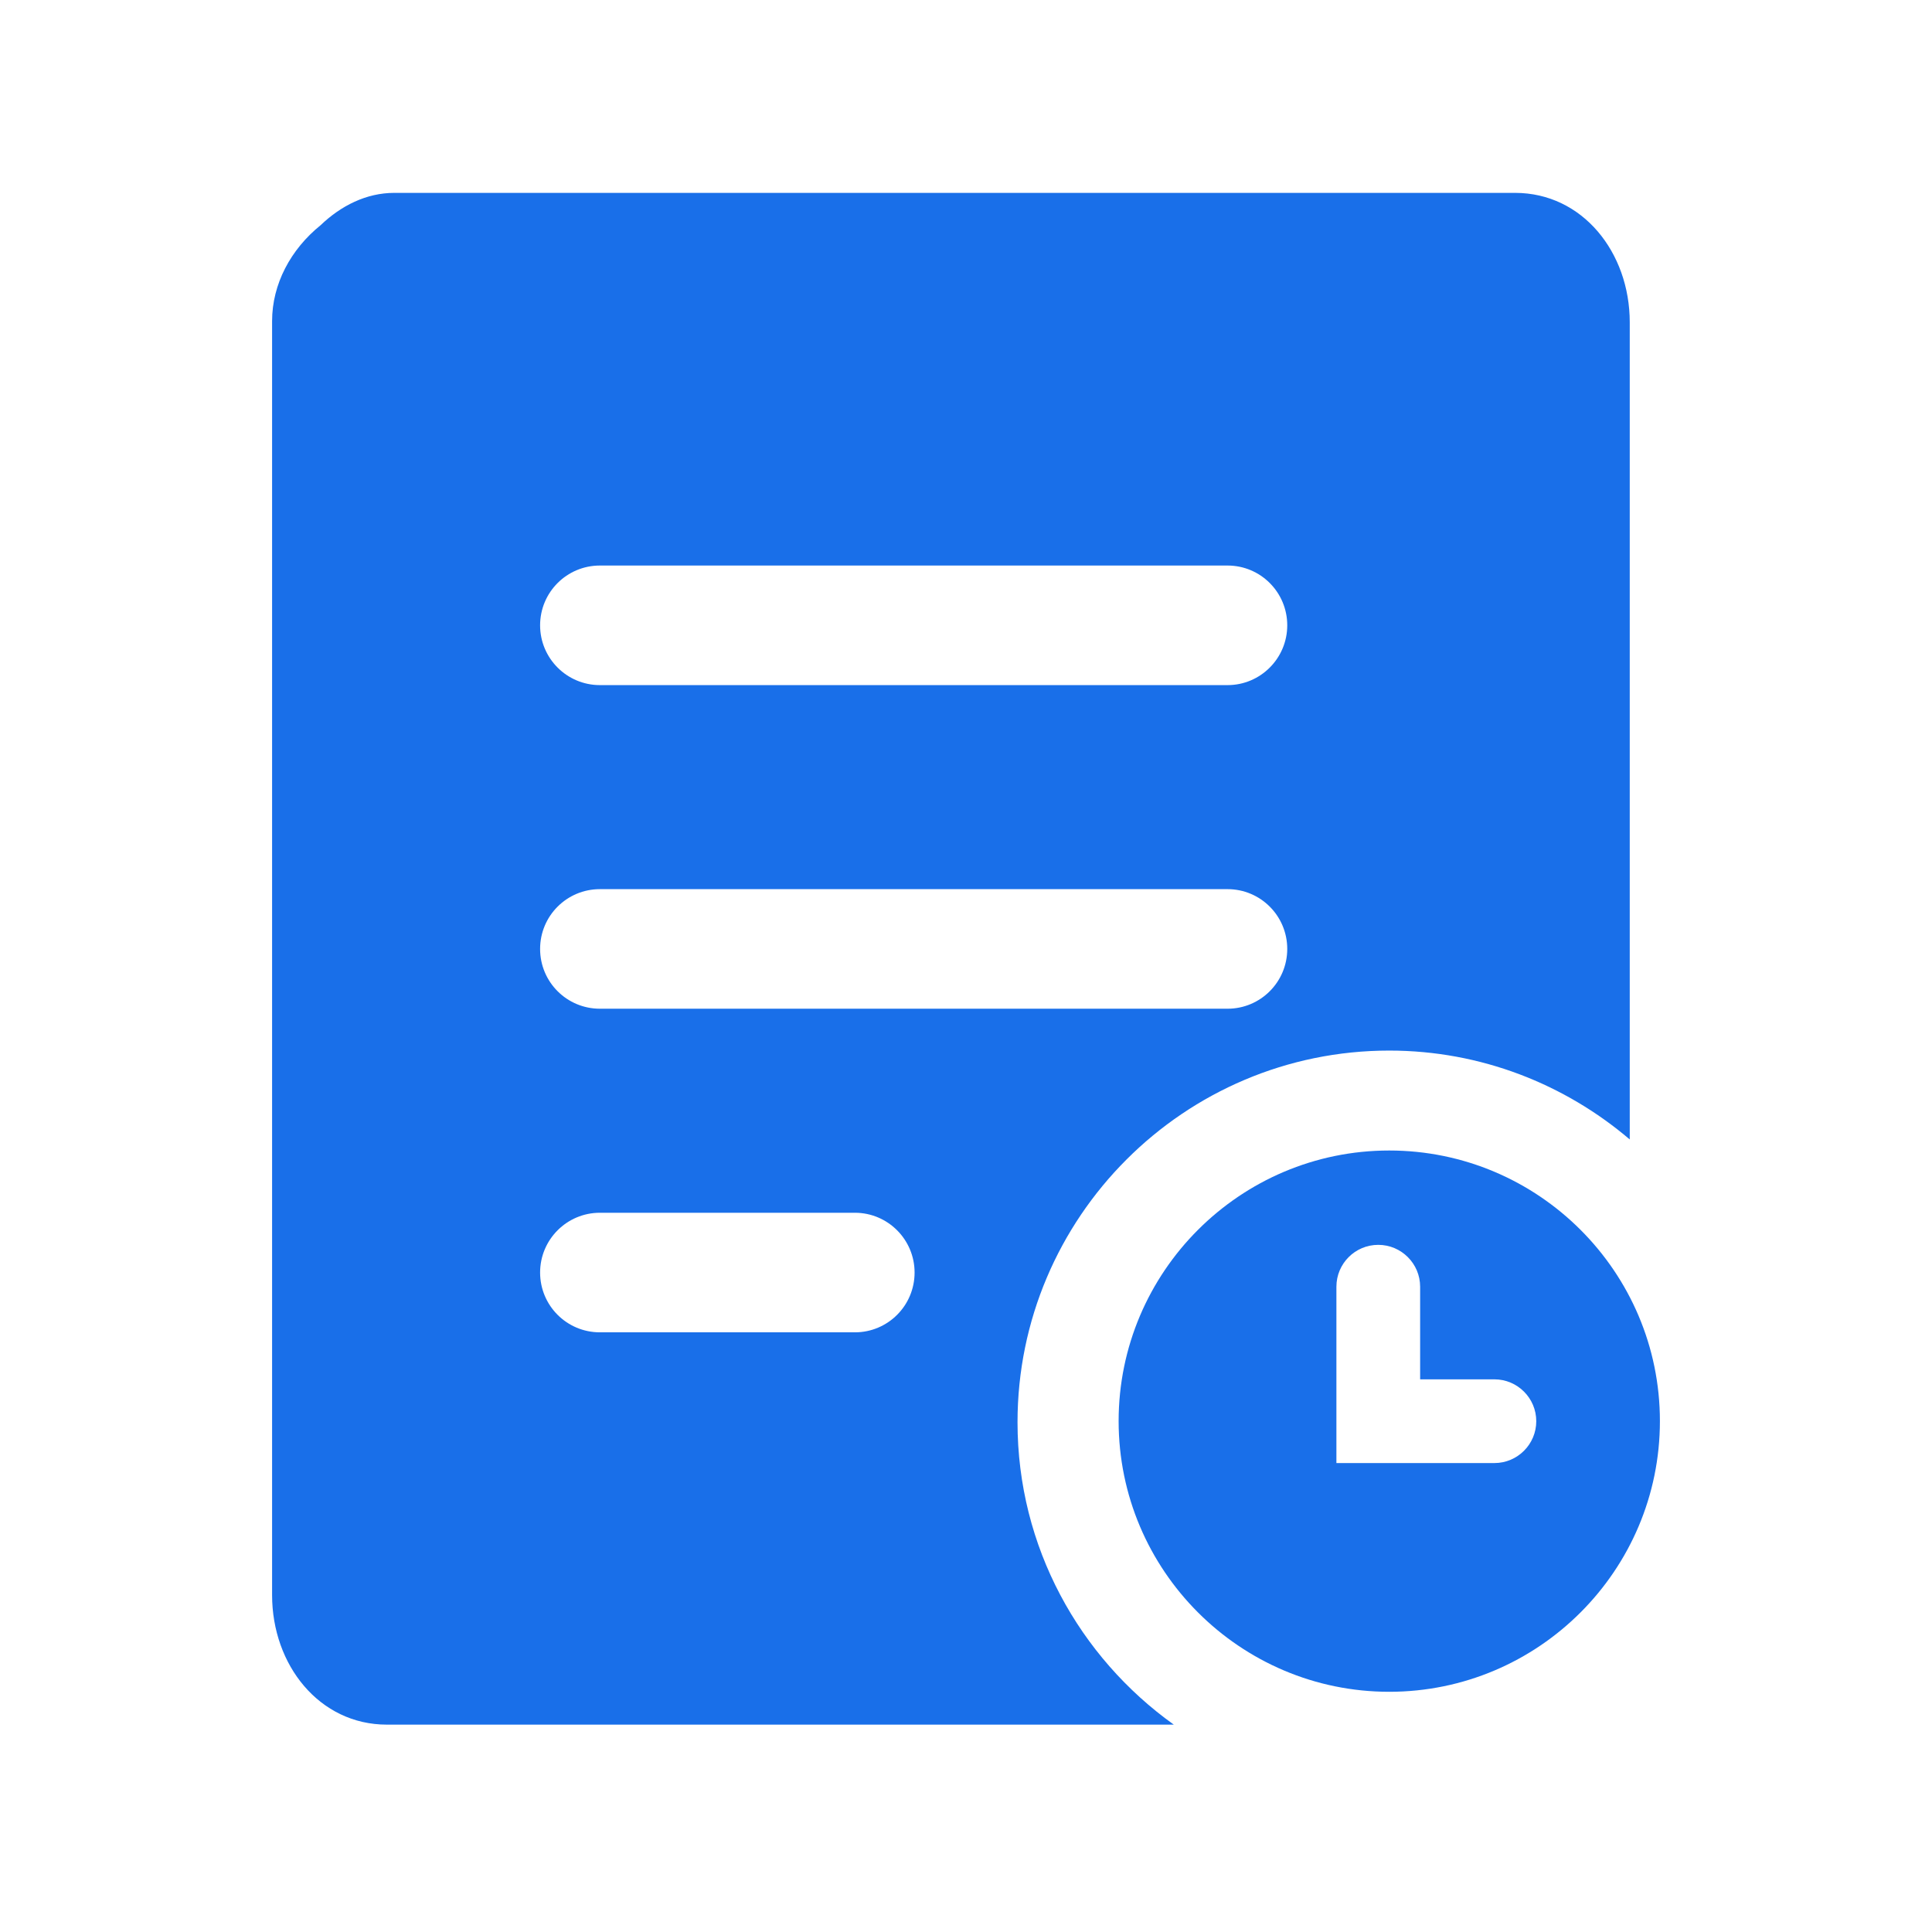
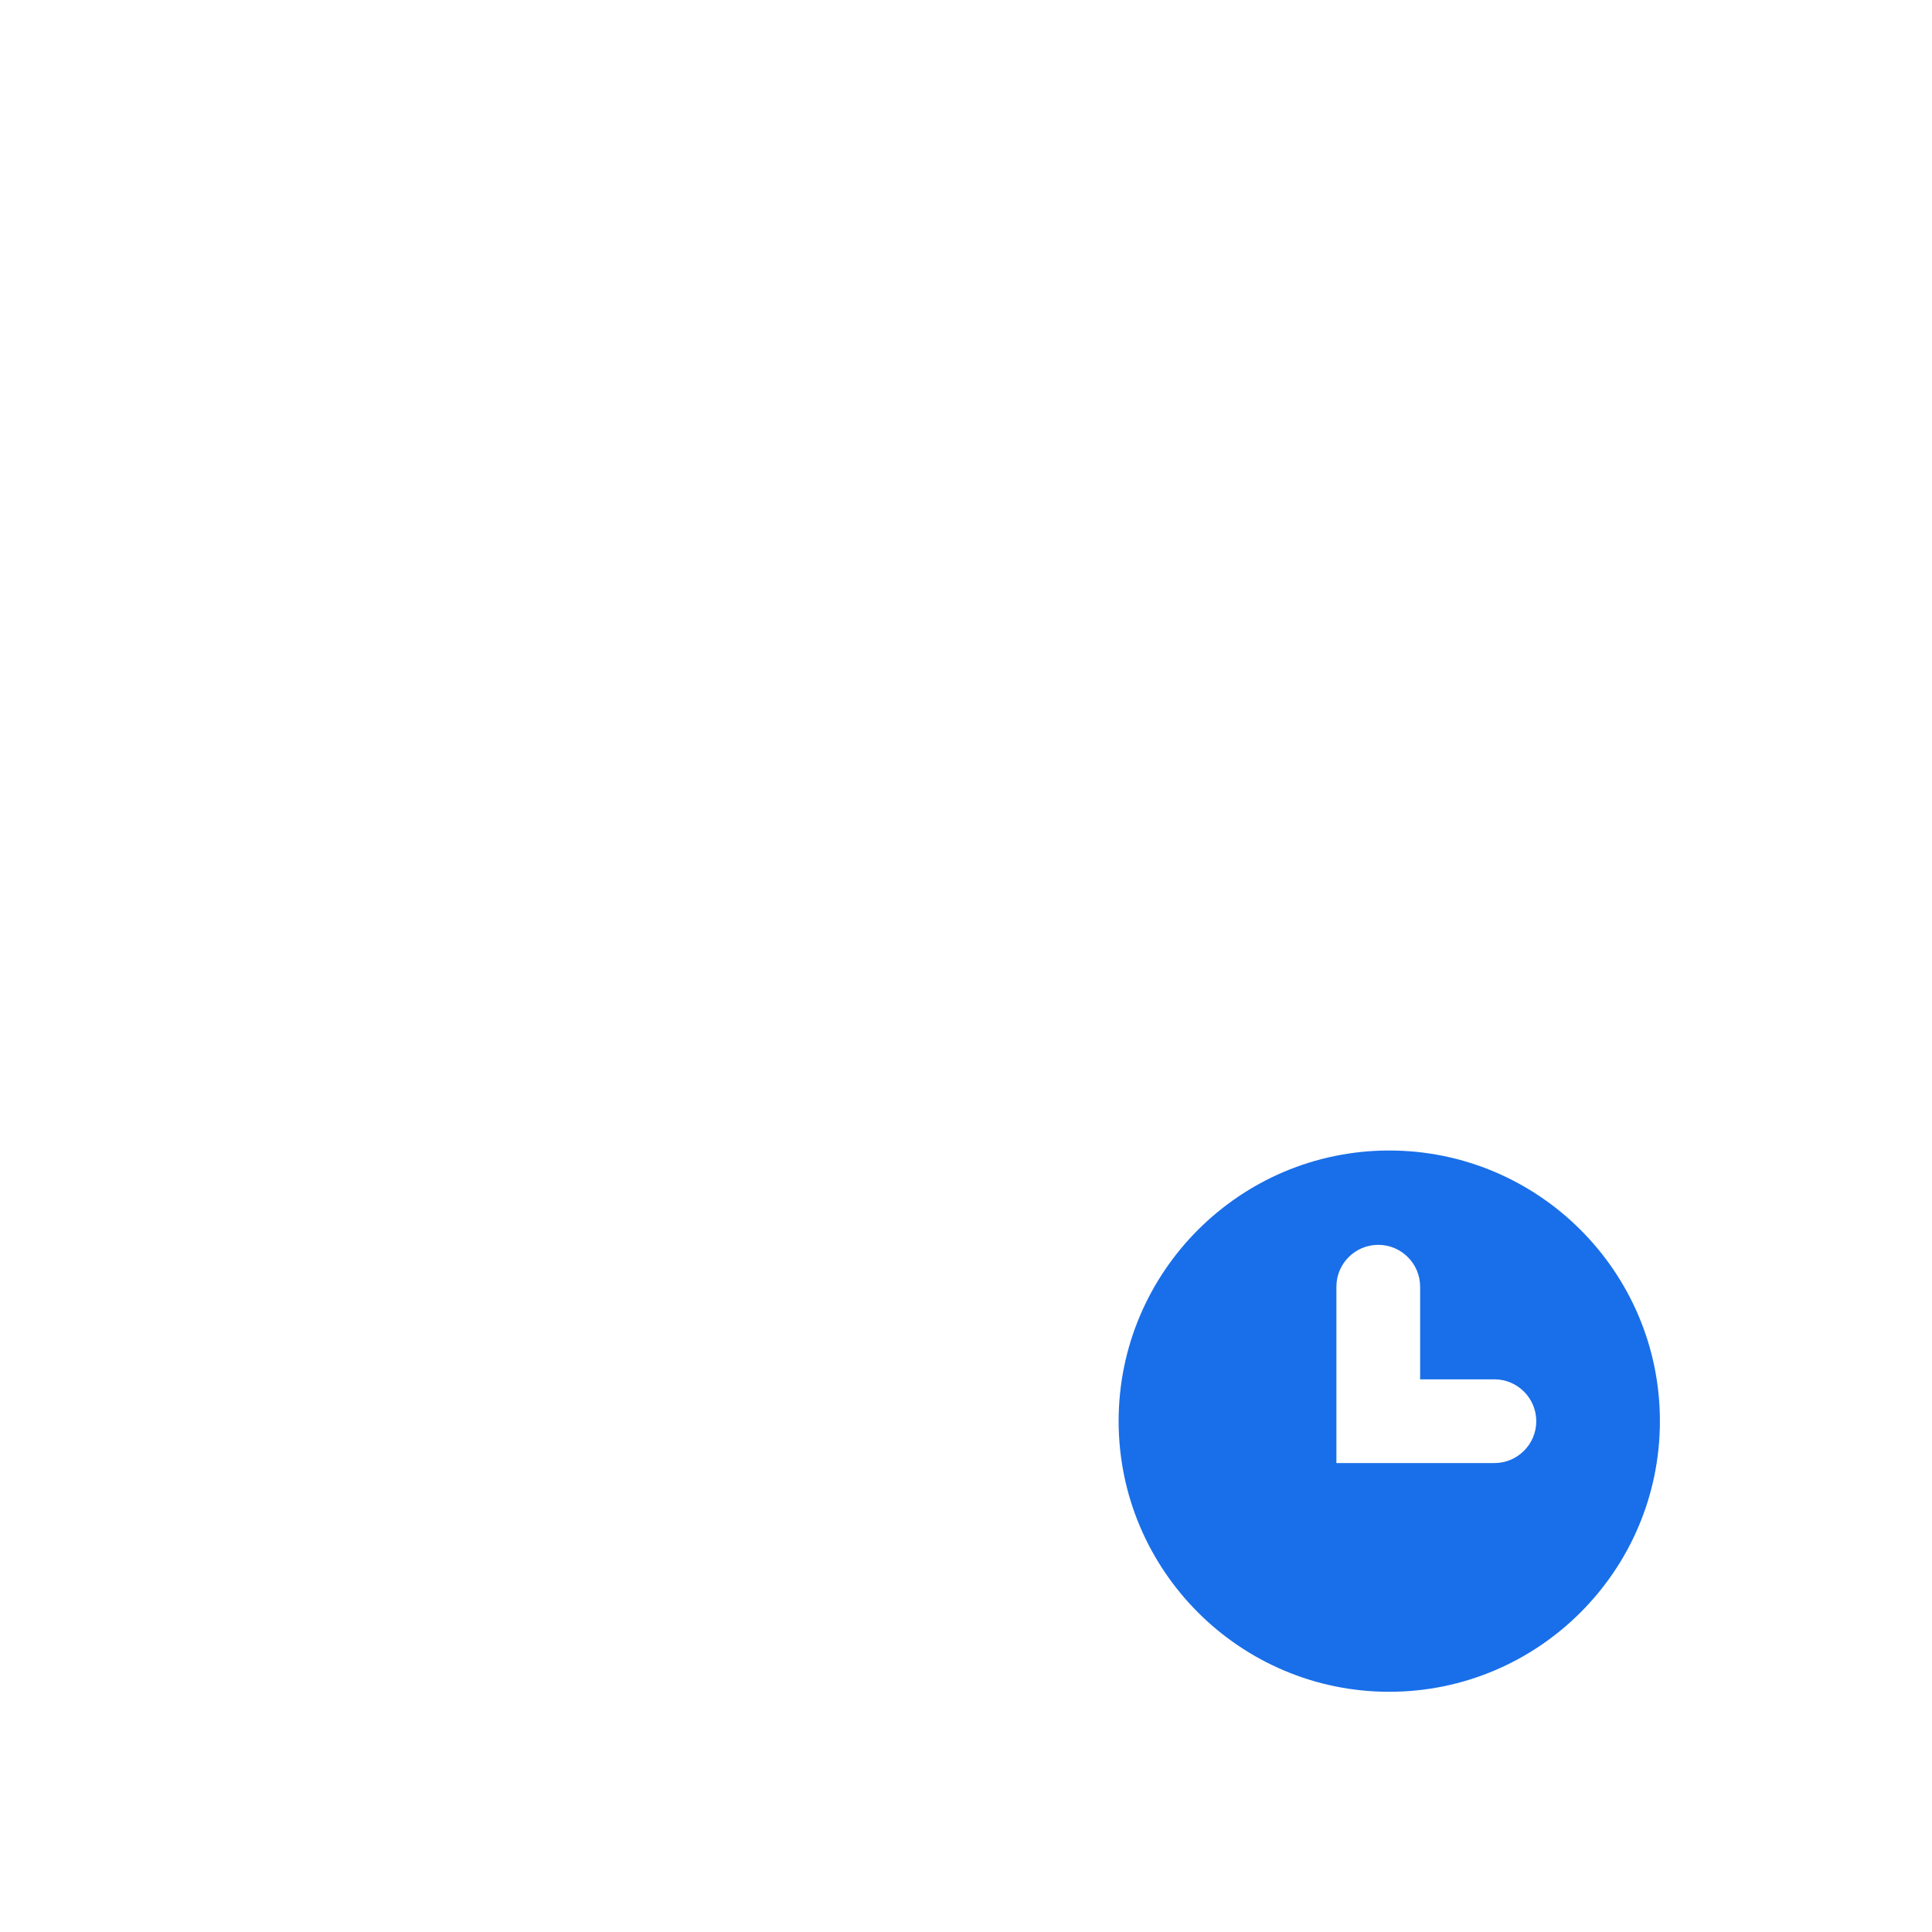
<svg xmlns="http://www.w3.org/2000/svg" width="18" height="18" viewBox="0 0 18 18" fill="none">
-   <path d="M14.116 1.797H3.673C3.414 1.797 3.177 1.916 2.986 2.099C2.709 2.323 2.535 2.646 2.535 2.992V14.861C2.535 15.513 2.976 16.068 3.604 16.068H10.936C10.056 15.439 9.48 14.412 9.48 13.251C9.48 11.341 11.033 9.788 12.943 9.788C13.797 9.788 14.579 10.101 15.184 10.616V3.003C15.184 2.351 14.743 1.797 14.116 1.797ZM7.965 12.413H5.589C5.281 12.413 5.032 12.164 5.032 11.856C5.032 11.549 5.281 11.299 5.589 11.299H7.965C8.272 11.299 8.521 11.549 8.521 11.856C8.521 12.164 8.272 12.413 7.965 12.413ZM11.437 9.398H5.589C5.281 9.398 5.032 9.149 5.032 8.841C5.032 8.533 5.281 8.284 5.589 8.284H11.437C11.744 8.284 11.993 8.533 11.993 8.841C11.993 9.149 11.744 9.398 11.437 9.398ZM11.437 6.383H5.589C5.281 6.383 5.032 6.133 5.032 5.826C5.032 5.518 5.281 5.269 5.589 5.269H11.437C11.744 5.269 11.993 5.518 11.993 5.826C11.993 6.133 11.744 6.383 11.437 6.383Z" fill="#196FE9" />
  <path d="M12.943 10.719C11.553 10.719 10.422 11.85 10.422 13.24C10.422 14.631 11.553 15.762 12.943 15.762C14.334 15.762 15.465 14.631 15.465 13.24C15.465 11.85 14.334 10.719 12.943 10.719ZM13.923 13.631H12.451V11.988C12.451 11.773 12.625 11.598 12.841 11.598C13.056 11.598 13.231 11.773 13.231 11.988V12.851H13.923C14.138 12.851 14.313 13.026 14.313 13.241C14.313 13.456 14.138 13.631 13.923 13.631Z" fill="#196FE9" />
</svg>